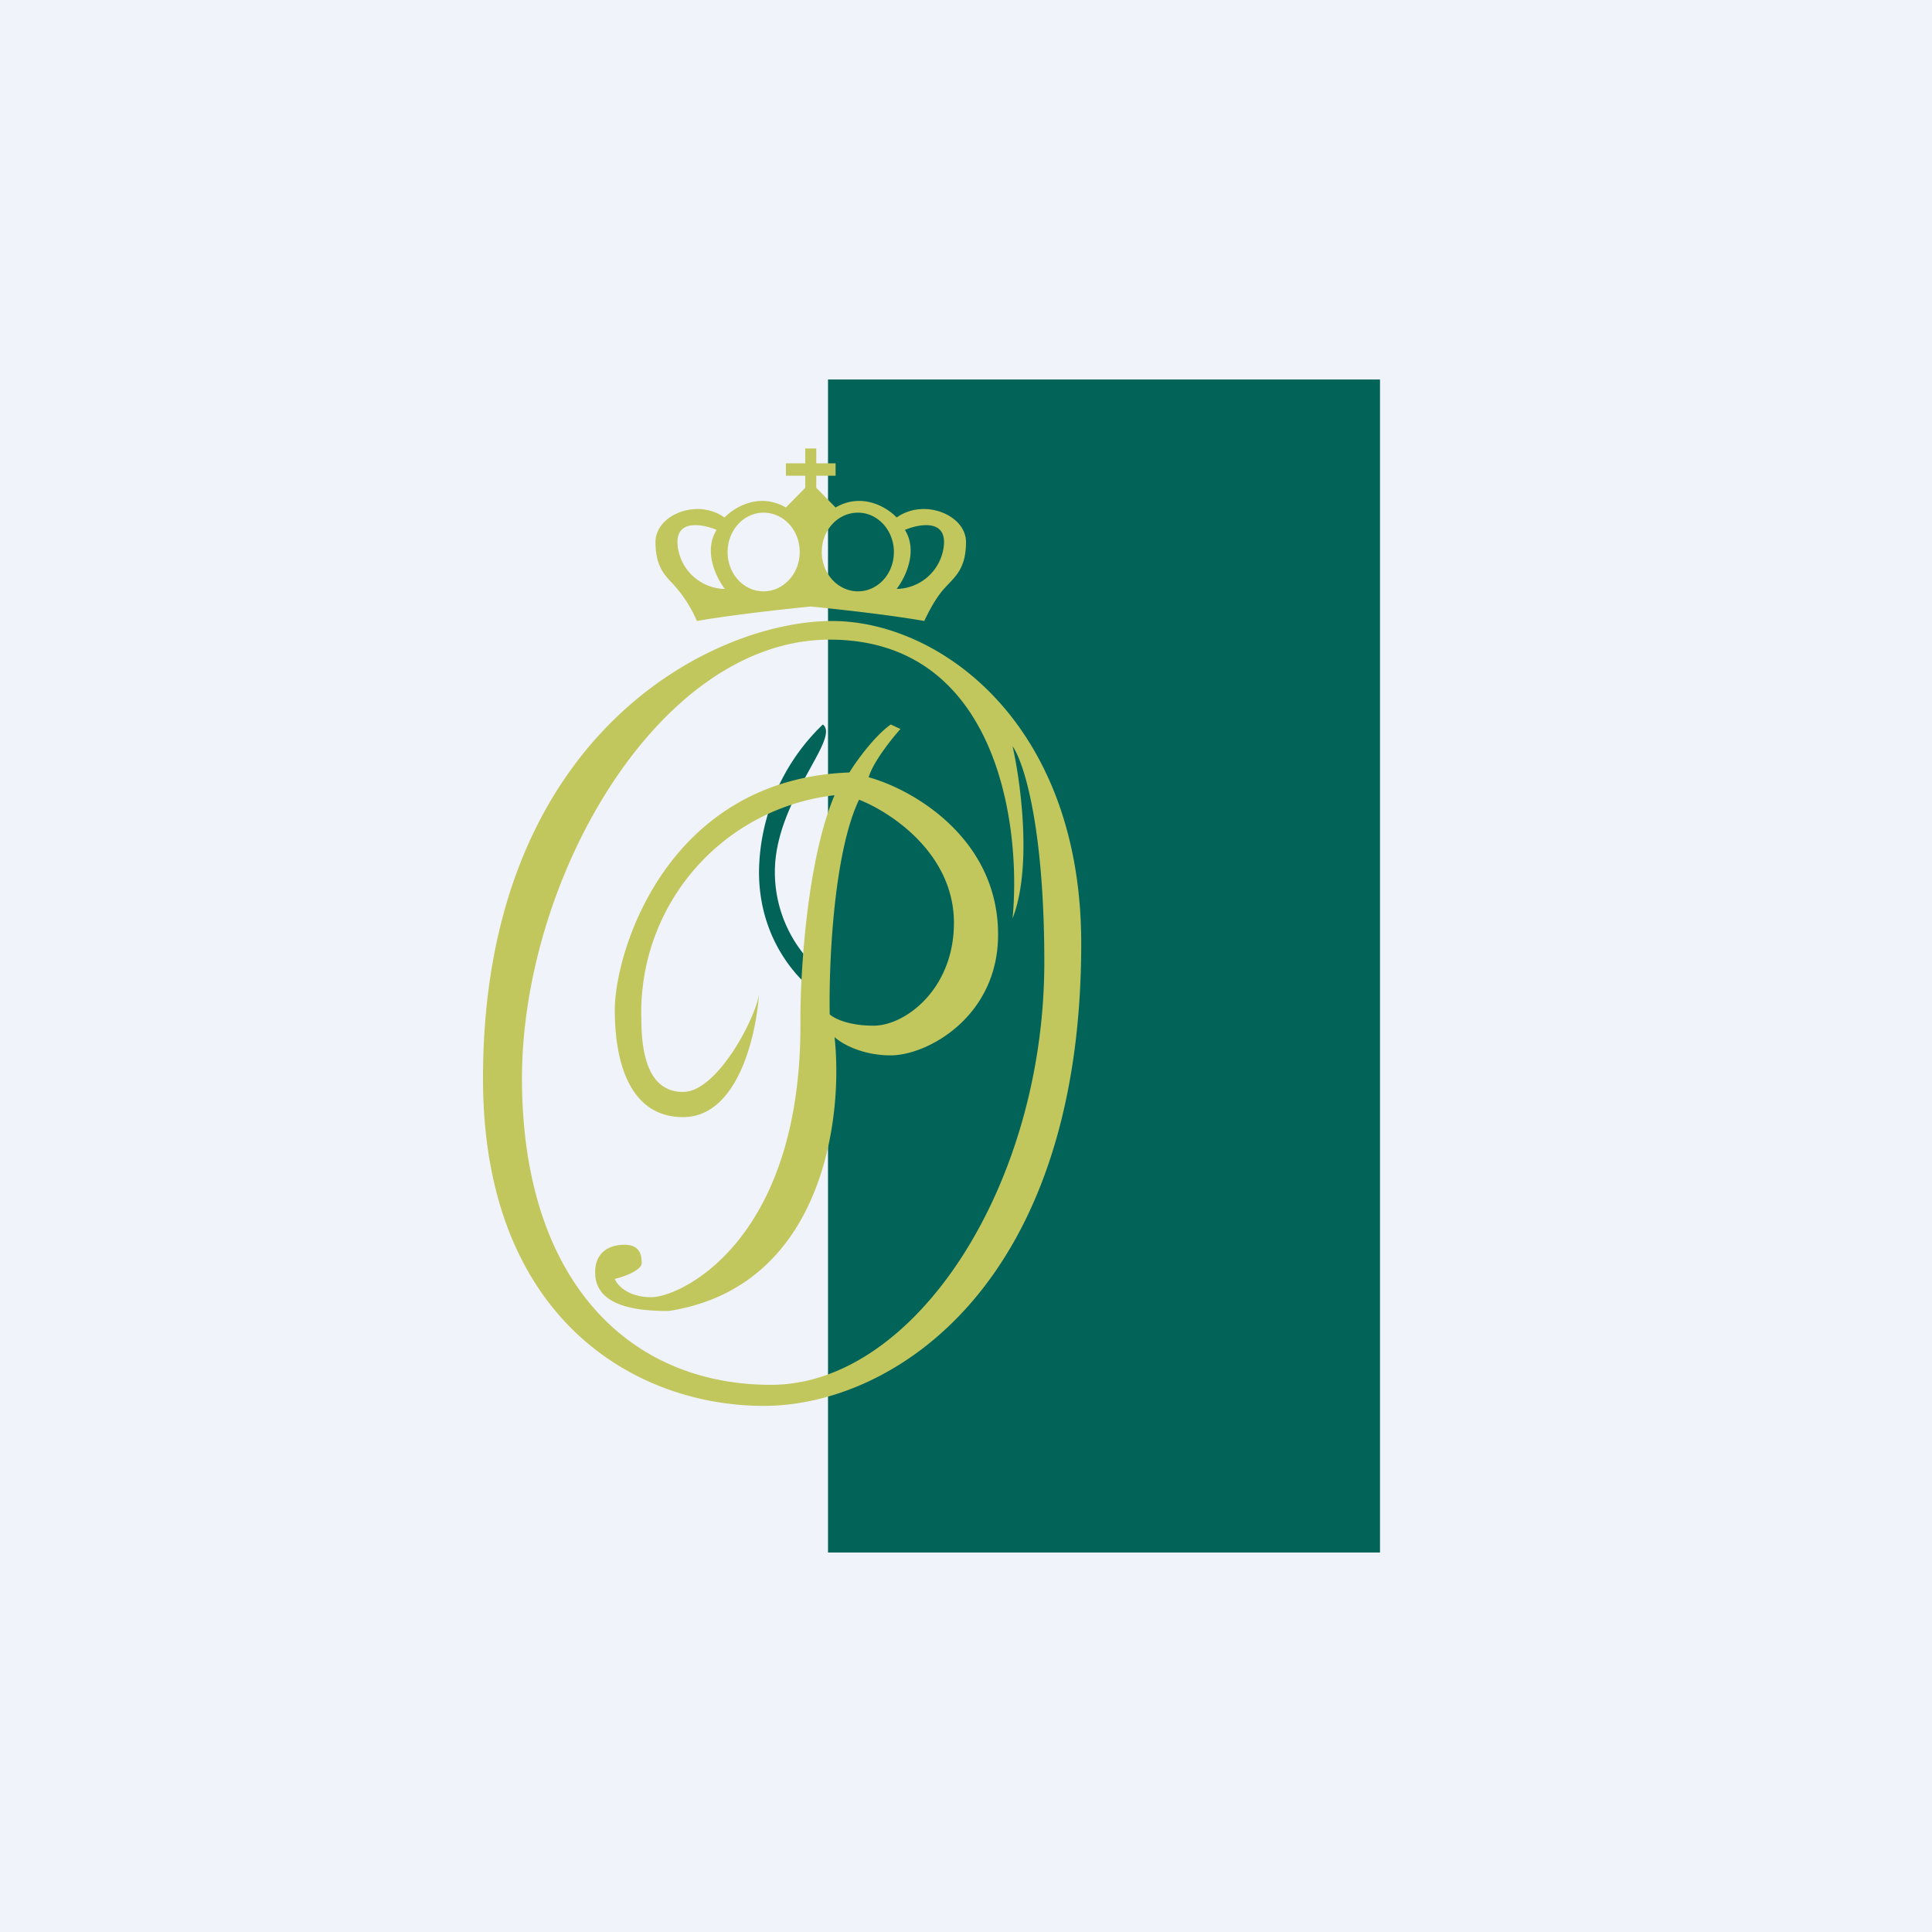
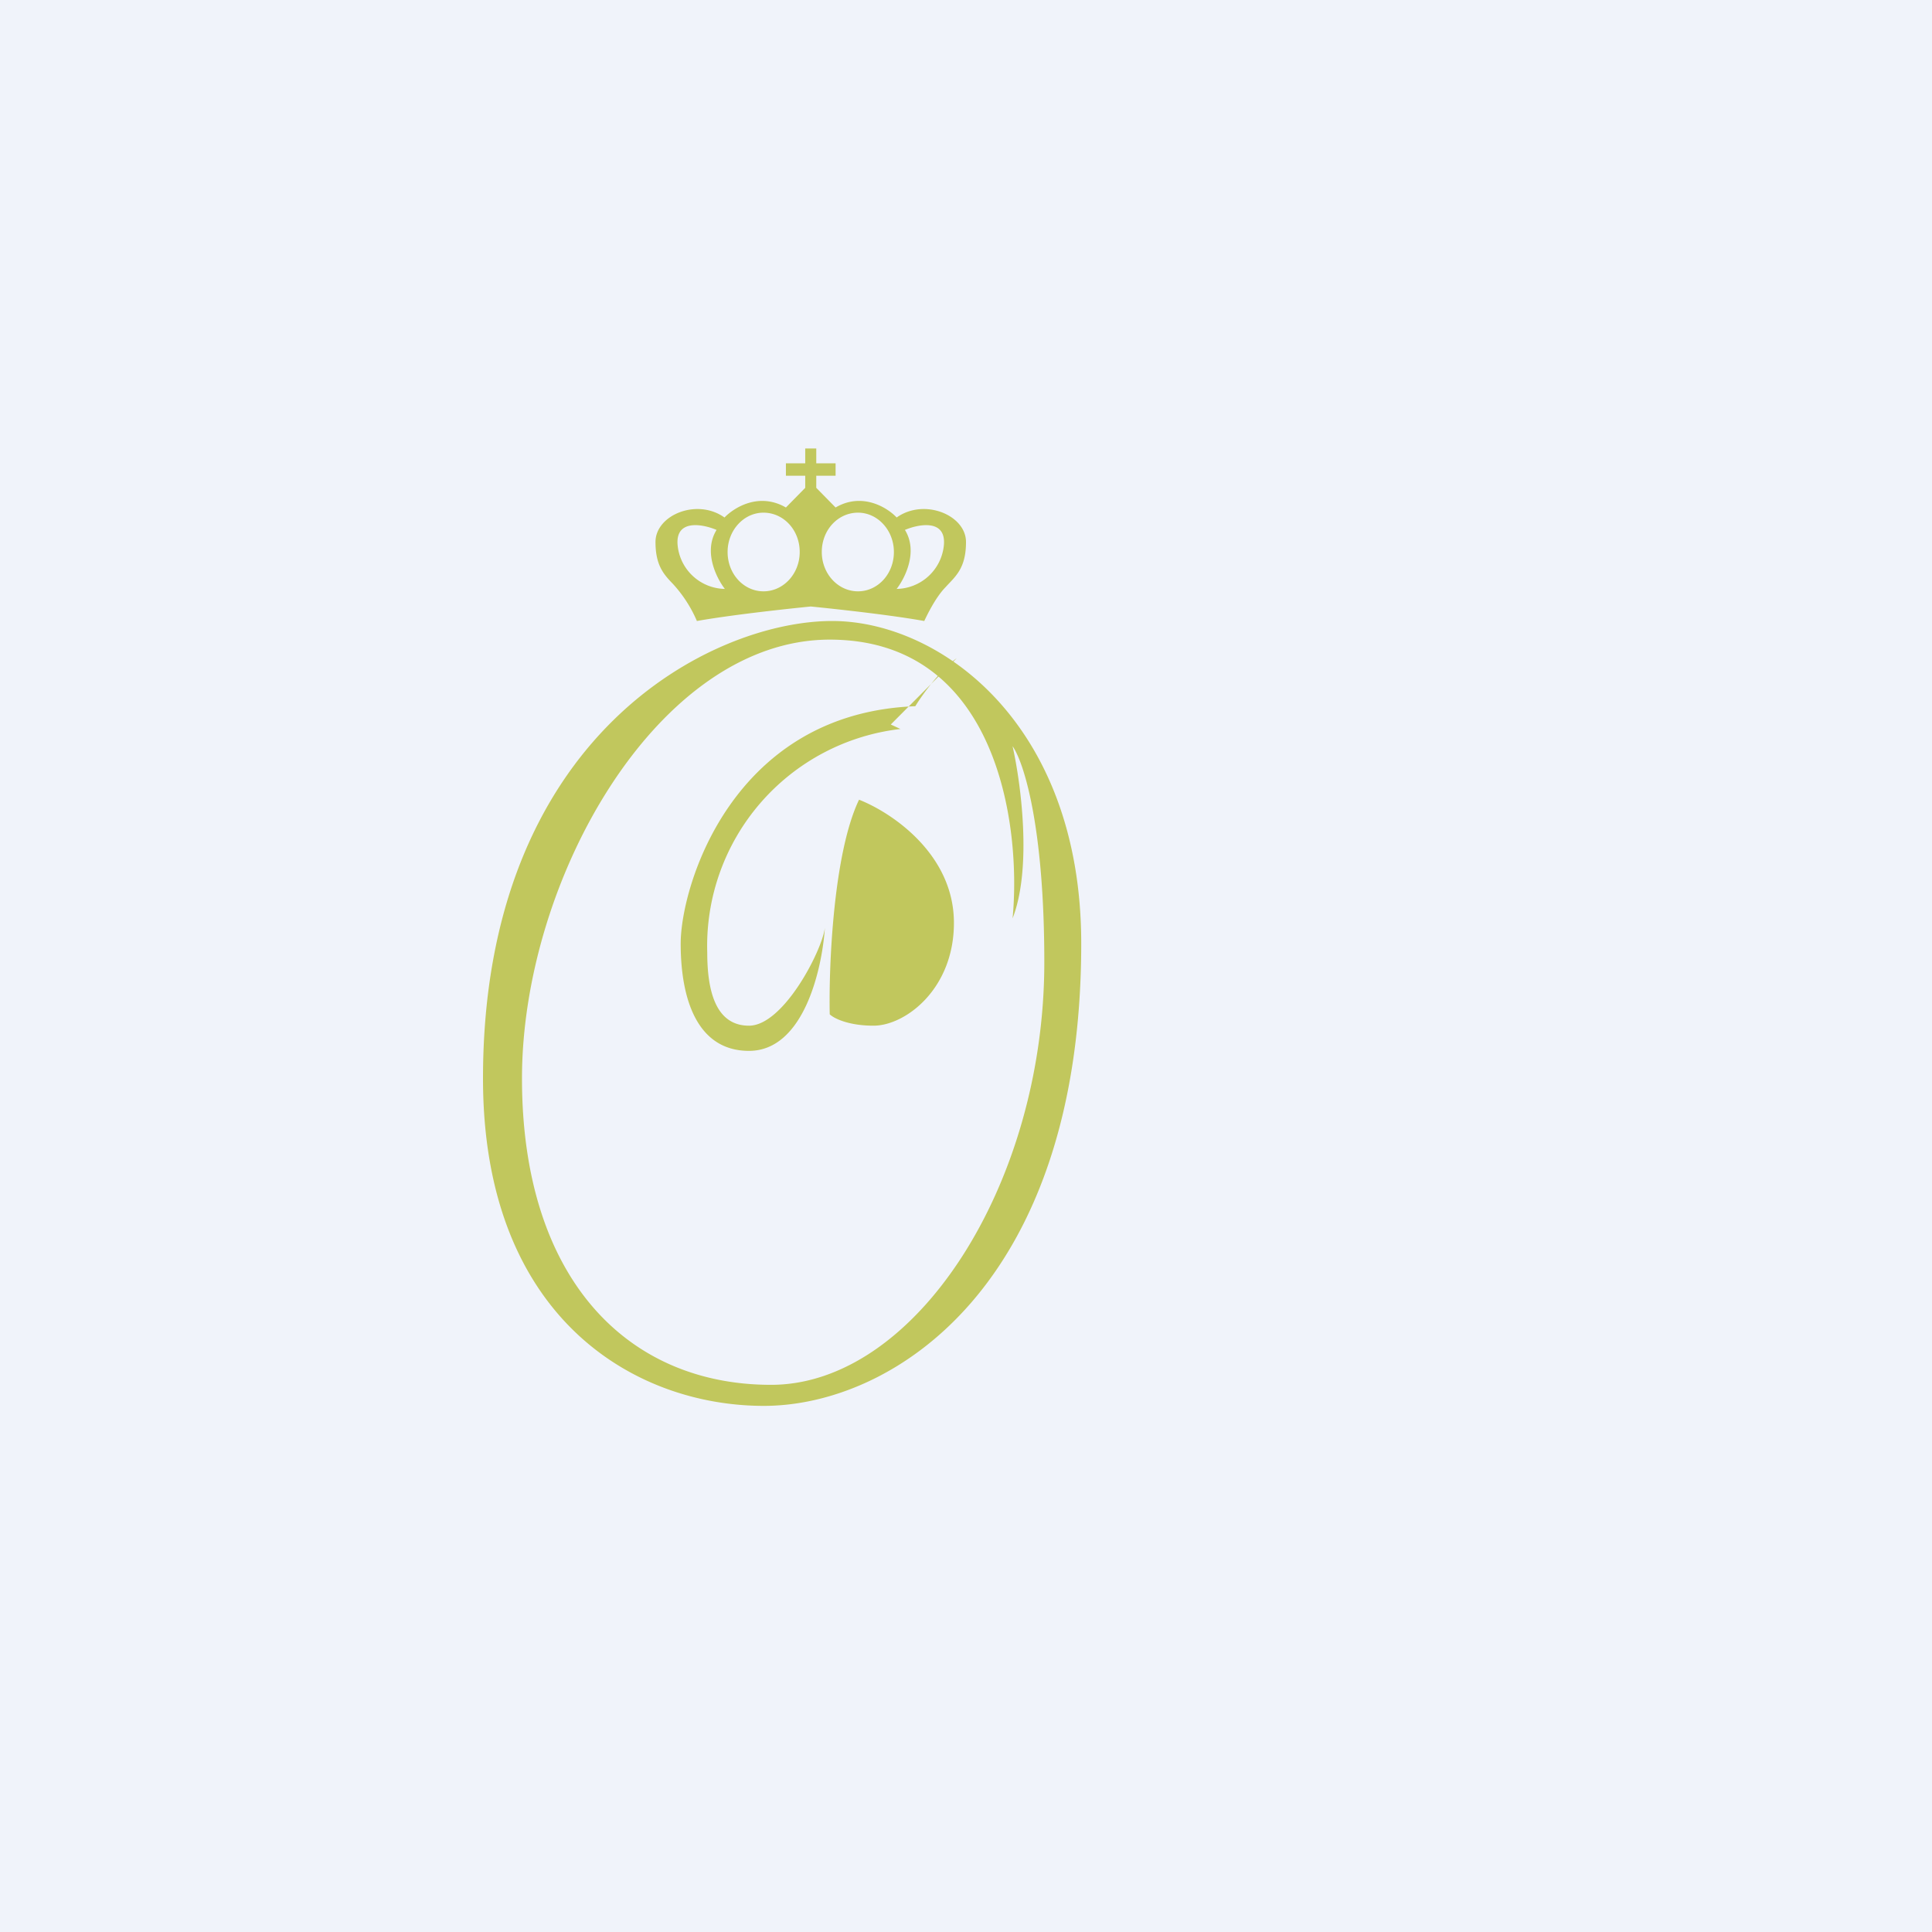
<svg xmlns="http://www.w3.org/2000/svg" width="56" height="56" viewBox="0 0 56 56">
  <path fill="#F0F3FA" d="M0 0h56v56H0z" />
-   <path fill="#026358" d="M24 11h16v34H24z" />
-   <path d="M22 25.27A6.01 6.01 0 0 1 23.85 21c.53.4-1.39 2.2-1.39 4.27A3.79 3.79 0 0 0 24 28.33V29c-.67-.36-2-1.6-2-3.73Z" fill="#026358" />
  <path fill-rule="evenodd" d="M24.12 18C20.65 18 14 21.3 14 31.26c0 6.93 4.39 9.49 8.14 9.49 3.75 0 9.2-3.5 9.2-13.4 0-6.39-4.11-9.35-7.22-9.35Zm5.23 8.62c.26-2.7-.44-8.08-5.3-8.08-4.96 0-8.92 6.93-8.92 12.72 0 5.79 3.04 8.88 7.22 8.88 4.17 0 7.92-5.78 7.92-12.25 0-3.98-.61-5.83-.92-6.26.24 1.06.57 3.53 0 4.99ZM23.5 17.58s-2.06.2-3.3.42a3.82 3.82 0 0 0-.69-1.07c-.27-.28-.51-.54-.51-1.22 0-.78 1.2-1.28 2-.71.28-.29 1-.74 1.78-.29l.56-.57v-.35h-.56v-.36h.56V13h.32v.43h.56v.36h-.56v.35l.56.57c.77-.45 1.5 0 1.77.29.8-.57 2.01-.07 2.01.71 0 .68-.24.94-.51 1.22l-.13.14c-.26.29-.48.74-.57.93-1.23-.22-3.29-.42-3.29-.42Zm-1.37-.44c-.57 0-1.04-.5-1.04-1.14 0-.63.47-1.14 1.04-1.14.58 0 1.05.5 1.05 1.14 0 .63-.47 1.14-1.05 1.14Zm-1.36-1.78c-.39.63 0 1.4.24 1.71a1.4 1.4 0 0 1-1.37-1.28c-.06-.75.73-.6 1.13-.43Zm4.1 1.78c.57 0 1.04-.5 1.04-1.14 0-.63-.47-1.14-1.04-1.14-.58 0-1.05.5-1.05 1.14 0 .63.47 1.14 1.05 1.14Zm1.36-1.78c.39.63 0 1.4-.24 1.71a1.4 1.4 0 0 0 1.37-1.28c.06-.75-.73-.6-1.13-.43Z" fill="#C1C75D" />
-   <path fill-rule="evenodd" d="m25.82 21 .28.13c-.26.29-.8.97-.92 1.4 1.25.34 3.75 1.75 3.75 4.56 0 2.38-2.05 3.5-3.11 3.5-.85 0-1.44-.35-1.63-.53.26 2.36-.34 7.25-4.81 7.94-.92 0-2.13-.13-2.13-1.12 0-.6.43-.8.85-.8.43 0 .5.27.5.53 0 .21-.52.4-.78.46.07.18.38.53 1.06.53.85 0 4.39-1.65 4.32-8.07 0-1.39.2-4.63.99-6.48a6.33 6.33 0 0 0-5.6 6.48c0 1.06.22 2.12 1.21 2.12 1 0 2.12-2.18 2.2-2.84-.08 1.19-.61 3.57-2.2 3.57-1.48 0-1.98-1.46-1.98-3.11 0-1.66 1.49-6.68 6.8-6.88.2-.33.74-1.07 1.2-1.39Zm-.92 2.18c.92.36 2.75 1.56 2.75 3.57 0 1.92-1.41 2.98-2.33 2.98-.74 0-1.16-.22-1.27-.33-.03-1.43.11-4.68.85-6.22Z" fill="#C1C75D" />
+   <path fill-rule="evenodd" d="m25.82 21 .28.13a6.33 6.33 0 0 0-5.6 6.48c0 1.06.22 2.12 1.21 2.12 1 0 2.12-2.18 2.2-2.84-.08 1.19-.61 3.57-2.2 3.57-1.48 0-1.98-1.46-1.98-3.11 0-1.66 1.49-6.68 6.8-6.88.2-.33.74-1.07 1.2-1.39Zm-.92 2.18c.92.36 2.75 1.56 2.75 3.57 0 1.92-1.41 2.98-2.33 2.98-.74 0-1.16-.22-1.27-.33-.03-1.43.11-4.68.85-6.22Z" fill="#C1C75D" />
</svg>